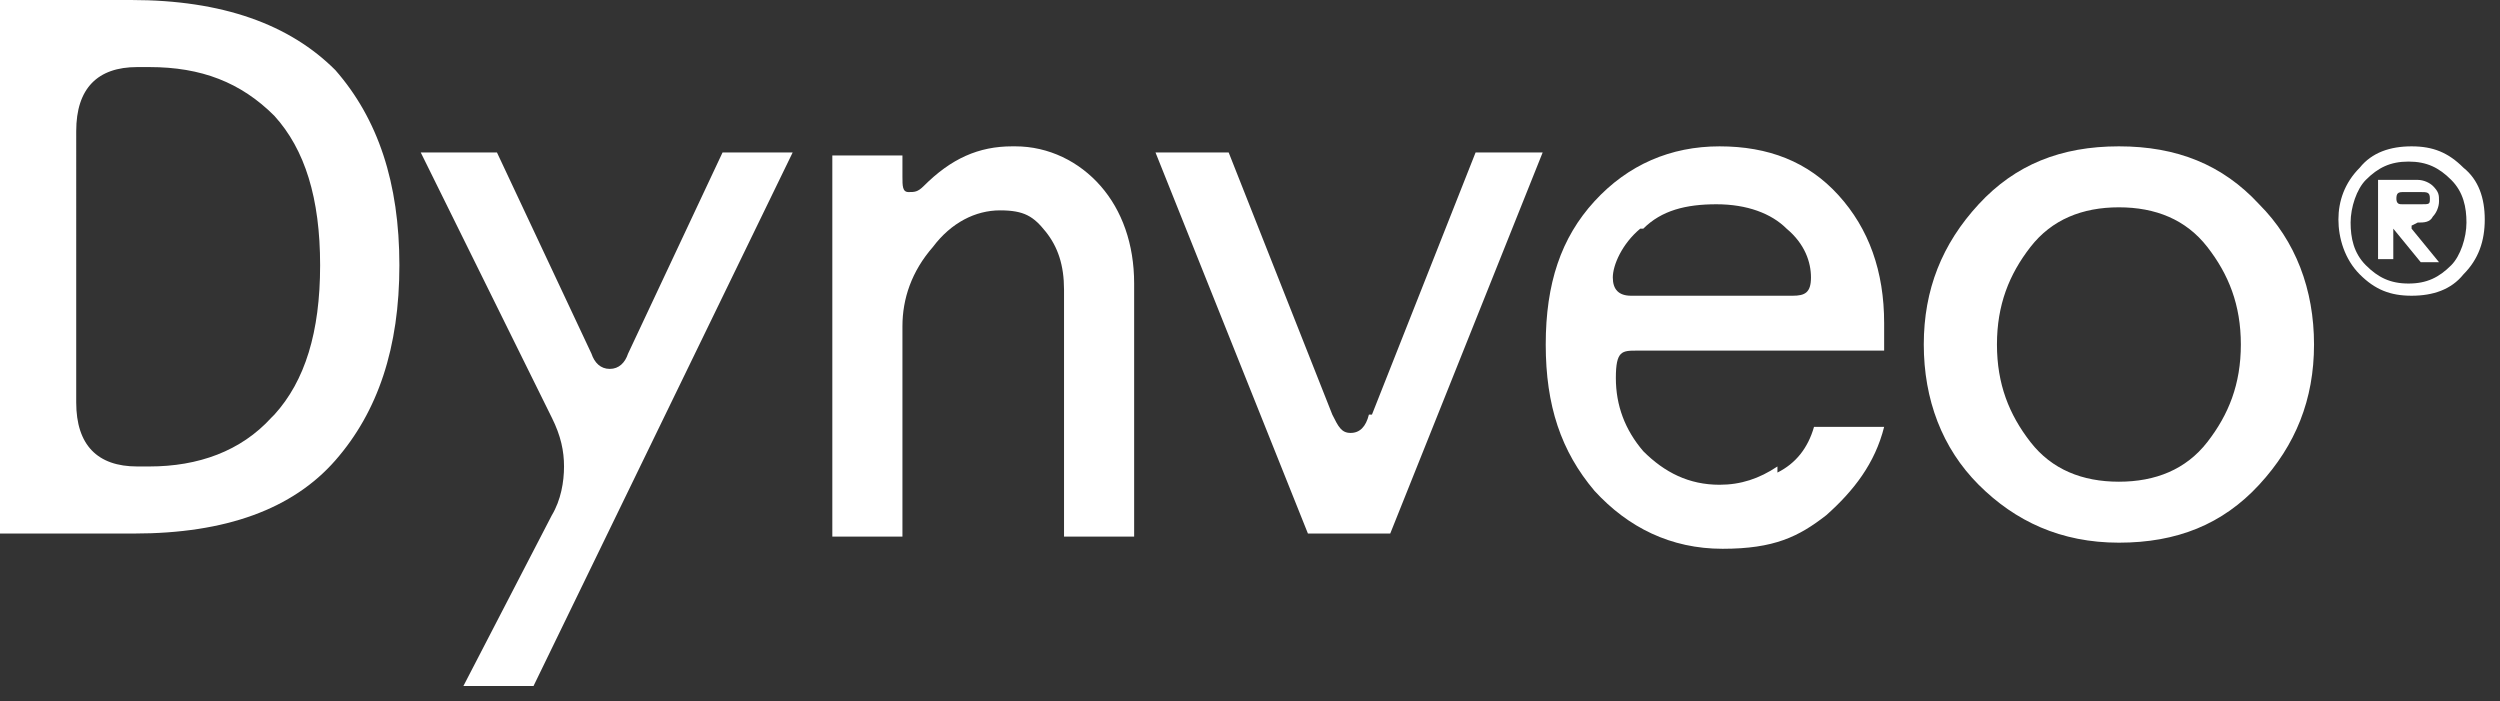
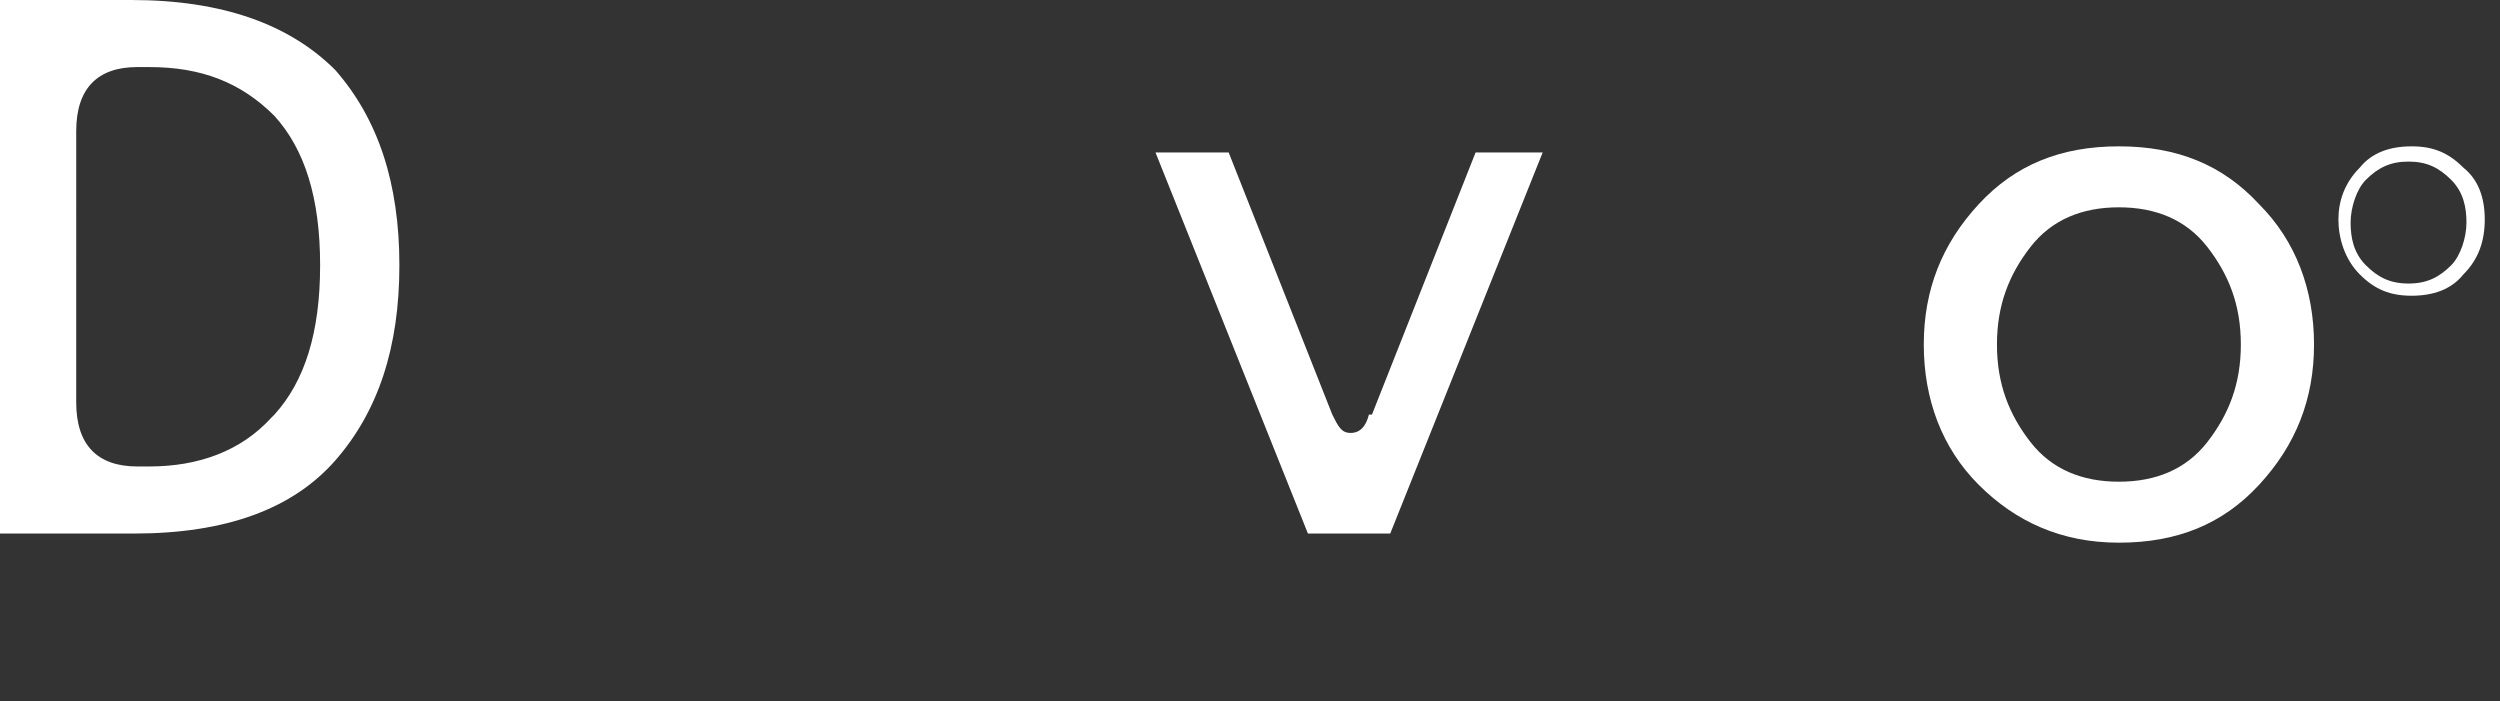
<svg xmlns="http://www.w3.org/2000/svg" viewBox="0 0 82 23" version="1.1" id="Calque_1">
  <rect x="0" y="0" width="82" height="23" fill="#333333" stroke="none" />
  <defs>
    <style>
      .st0 {
        fill: #fff;
      }
    </style>
  </defs>
  <path d="M4.4,0H0v17.5h4.4c3,0,5.2-.8,6.6-2.4,1.4-1.6,2.1-3.7,2.1-6.4s-.7-4.8-2.1-6.4C9.5.8,7.3,0,4.3,0h0ZM8.9,13.7c-1,1.1-2.4,1.6-4,1.6h-.4c-1.3,0-2-.7-2-2.1V4.3c0-1.4.7-2.1,2-2.1h.4c1.7,0,3,.5,4.1,1.6,1,1.1,1.5,2.7,1.5,4.9s-.5,3.8-1.5,4.9h0Z" class="st0" />
-   <path d="M20.6,11.6c-.1.3-.3.5-.6.5s-.5-.2-.6-.5l-3.1-6.6h-2.5l4.3,8.7c.3.6.4,1.1.4,1.6s-.1,1.1-.4,1.6l-2.9,5.6h2.3L26,5h-2.3l-3.1,6.6Z" class="st0" />
-   <path d="M33.2,4.8c-1.1,0-2,.4-2.9,1.3-.2.2-.3.2-.5.2-.2,0-.2-.2-.2-.5v-.7h-2.3v12.5h2.3v-6.9c0-.9.3-1.8,1-2.6.6-.8,1.4-1.2,2.2-1.2s1.1.2,1.5.7c.4.5.6,1.1.6,1.9v8.1h2.3v-8.3c0-1.3-.4-2.4-1.1-3.2s-1.7-1.3-2.8-1.3h0Z" class="st0" />
  <path d="M44.9,13.6c-.1.4-.3.6-.6.6s-.4-.2-.6-.6l-3.4-8.6h-2.4l5,12.5h2.7l5-12.5h-2.2l-3.4,8.6Z" class="st0" />
-   <path d="M58.3,15.3c-.6.4-1.2.6-1.9.6-1,0-1.8-.4-2.5-1.1-.6-.7-.9-1.5-.9-2.4s.2-.9.7-.9h8.1c0-.4,0-.7,0-.9,0-1.7-.5-3.1-1.5-4.2-1-1.1-2.3-1.6-3.9-1.6s-3,.6-4.1,1.8c-1.1,1.2-1.6,2.7-1.6,4.7s.5,3.5,1.6,4.8c1.1,1.2,2.5,1.9,4.2,1.9s2.5-.4,3.4-1.1c.9-.8,1.6-1.7,1.9-2.9h-2.3c-.2.7-.6,1.2-1.2,1.5h0ZM53.9,7.5c.6-.6,1.4-.8,2.4-.8s1.8.3,2.3.8c.6.5.8,1.1.8,1.6s-.2.6-.6.6h-5.3c-.4,0-.6-.2-.6-.6s.3-1.1.9-1.6h0Z" class="st0" />
  <path d="M69.5,4.8c-1.9,0-3.4.6-4.6,1.9-1.2,1.3-1.8,2.8-1.8,4.6s.6,3.4,1.8,4.6,2.7,1.9,4.6,1.9,3.4-.6,4.6-1.9c1.2-1.3,1.8-2.8,1.8-4.6s-.6-3.4-1.8-4.6c-1.2-1.3-2.7-1.9-4.6-1.9ZM72.4,14.5c-.7.9-1.7,1.3-2.9,1.3s-2.2-.4-2.9-1.3c-.7-.9-1.1-1.9-1.1-3.2s.4-2.3,1.1-3.2c.7-.9,1.7-1.3,2.9-1.3s2.2.4,2.9,1.3c.7.9,1.1,1.9,1.1,3.2s-.4,2.3-1.1,3.2Z" class="st0" />
-   <path d="M79.3,7.3h0c.2,0,.4,0,.5-.2.1-.1.2-.3.2-.5s0-.3-.2-.5c-.1-.1-.3-.2-.5-.2h-1.3v2.6h.5v-1s0,0,0,0c0,0,0,0,0,0,0,0,0,0,0,0l.9,1.1h.6l-.9-1.1c0,0,0-.1,0-.1h0ZM78.6,6.6h0c0-.2,0-.3.2-.3h.6c.2,0,.3,0,.3.2s0,.2-.3.2h-.6c-.1,0-.2,0-.2-.2Z" class="st0" />
  <path d="M80.8,5.5c-.5-.5-1-.7-1.7-.7s-1.3.2-1.7.7c-.5.5-.7,1.1-.7,1.7s.2,1.3.7,1.8c.5.5,1,.7,1.7.7s1.3-.2,1.7-.7c.5-.5.7-1.1.7-1.8s-.2-1.3-.7-1.7ZM80.4,8.7c-.4.4-.8.6-1.4.6s-1-.2-1.4-.6c-.4-.4-.5-.9-.5-1.4s.2-1.1.5-1.4c.4-.4.8-.6,1.4-.6s1,.2,1.4.6c.4.4.5.9.5,1.4s-.2,1.1-.5,1.4Z" class="st0" />
</svg>